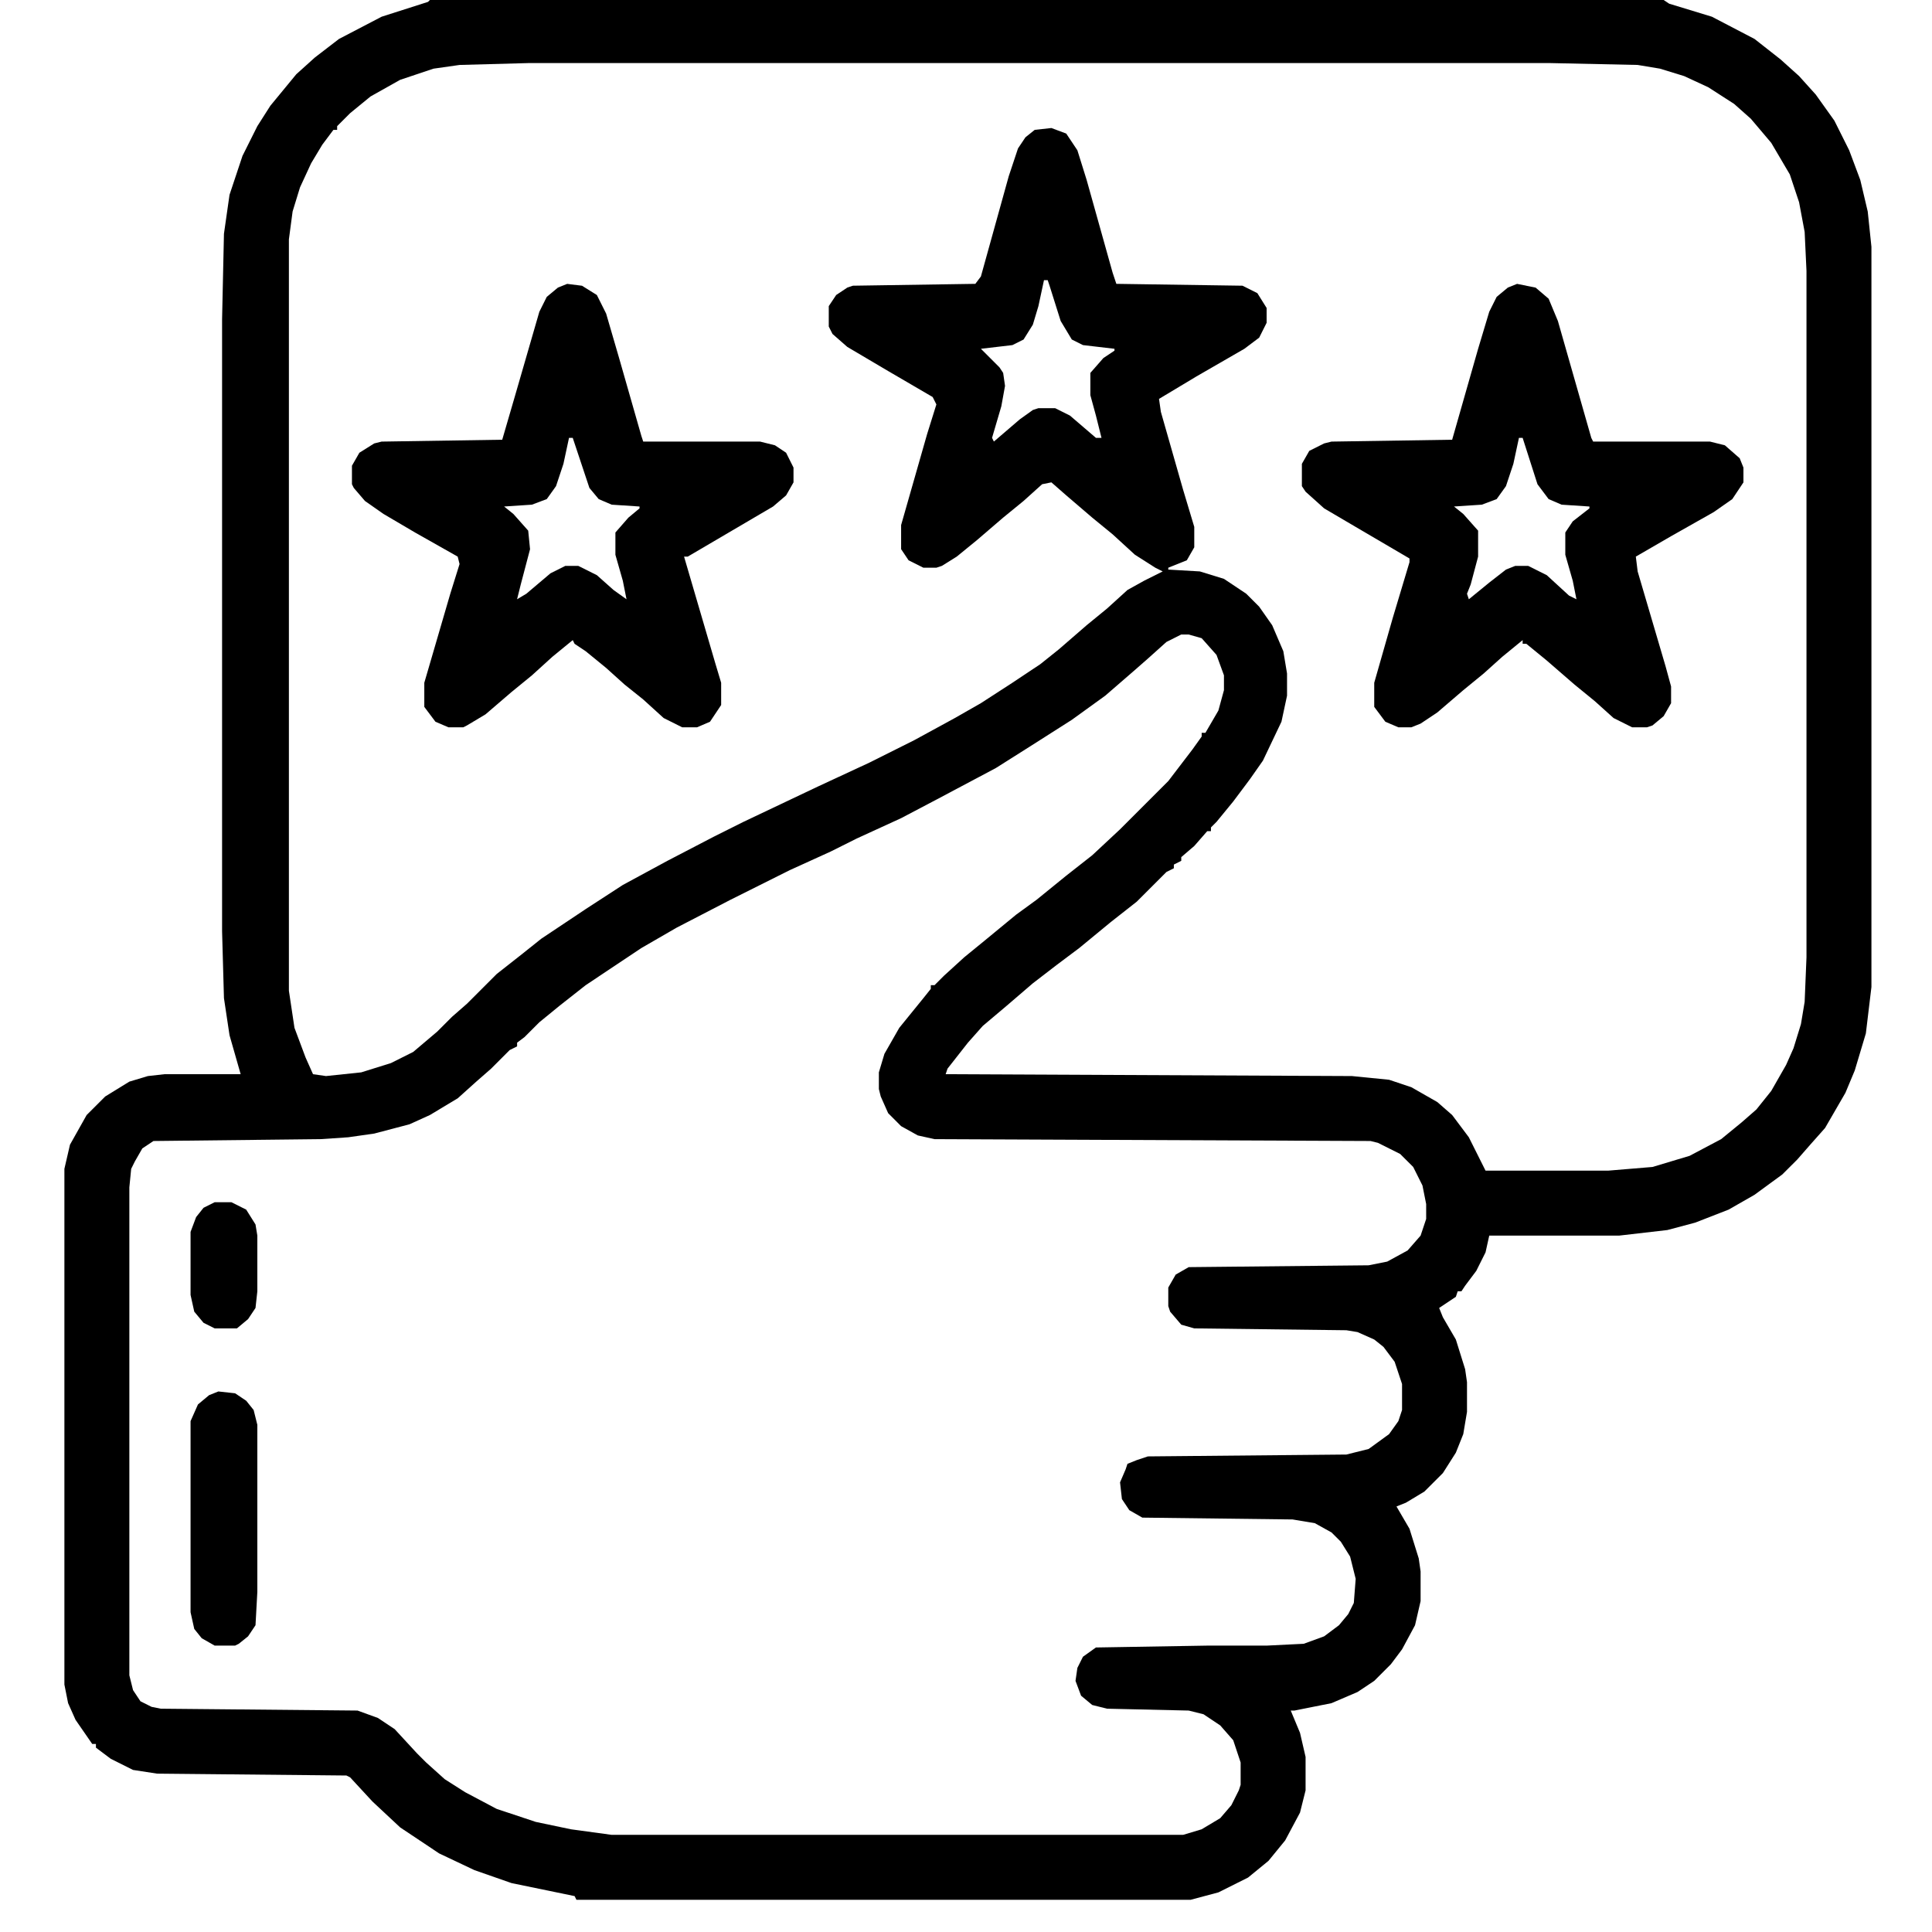
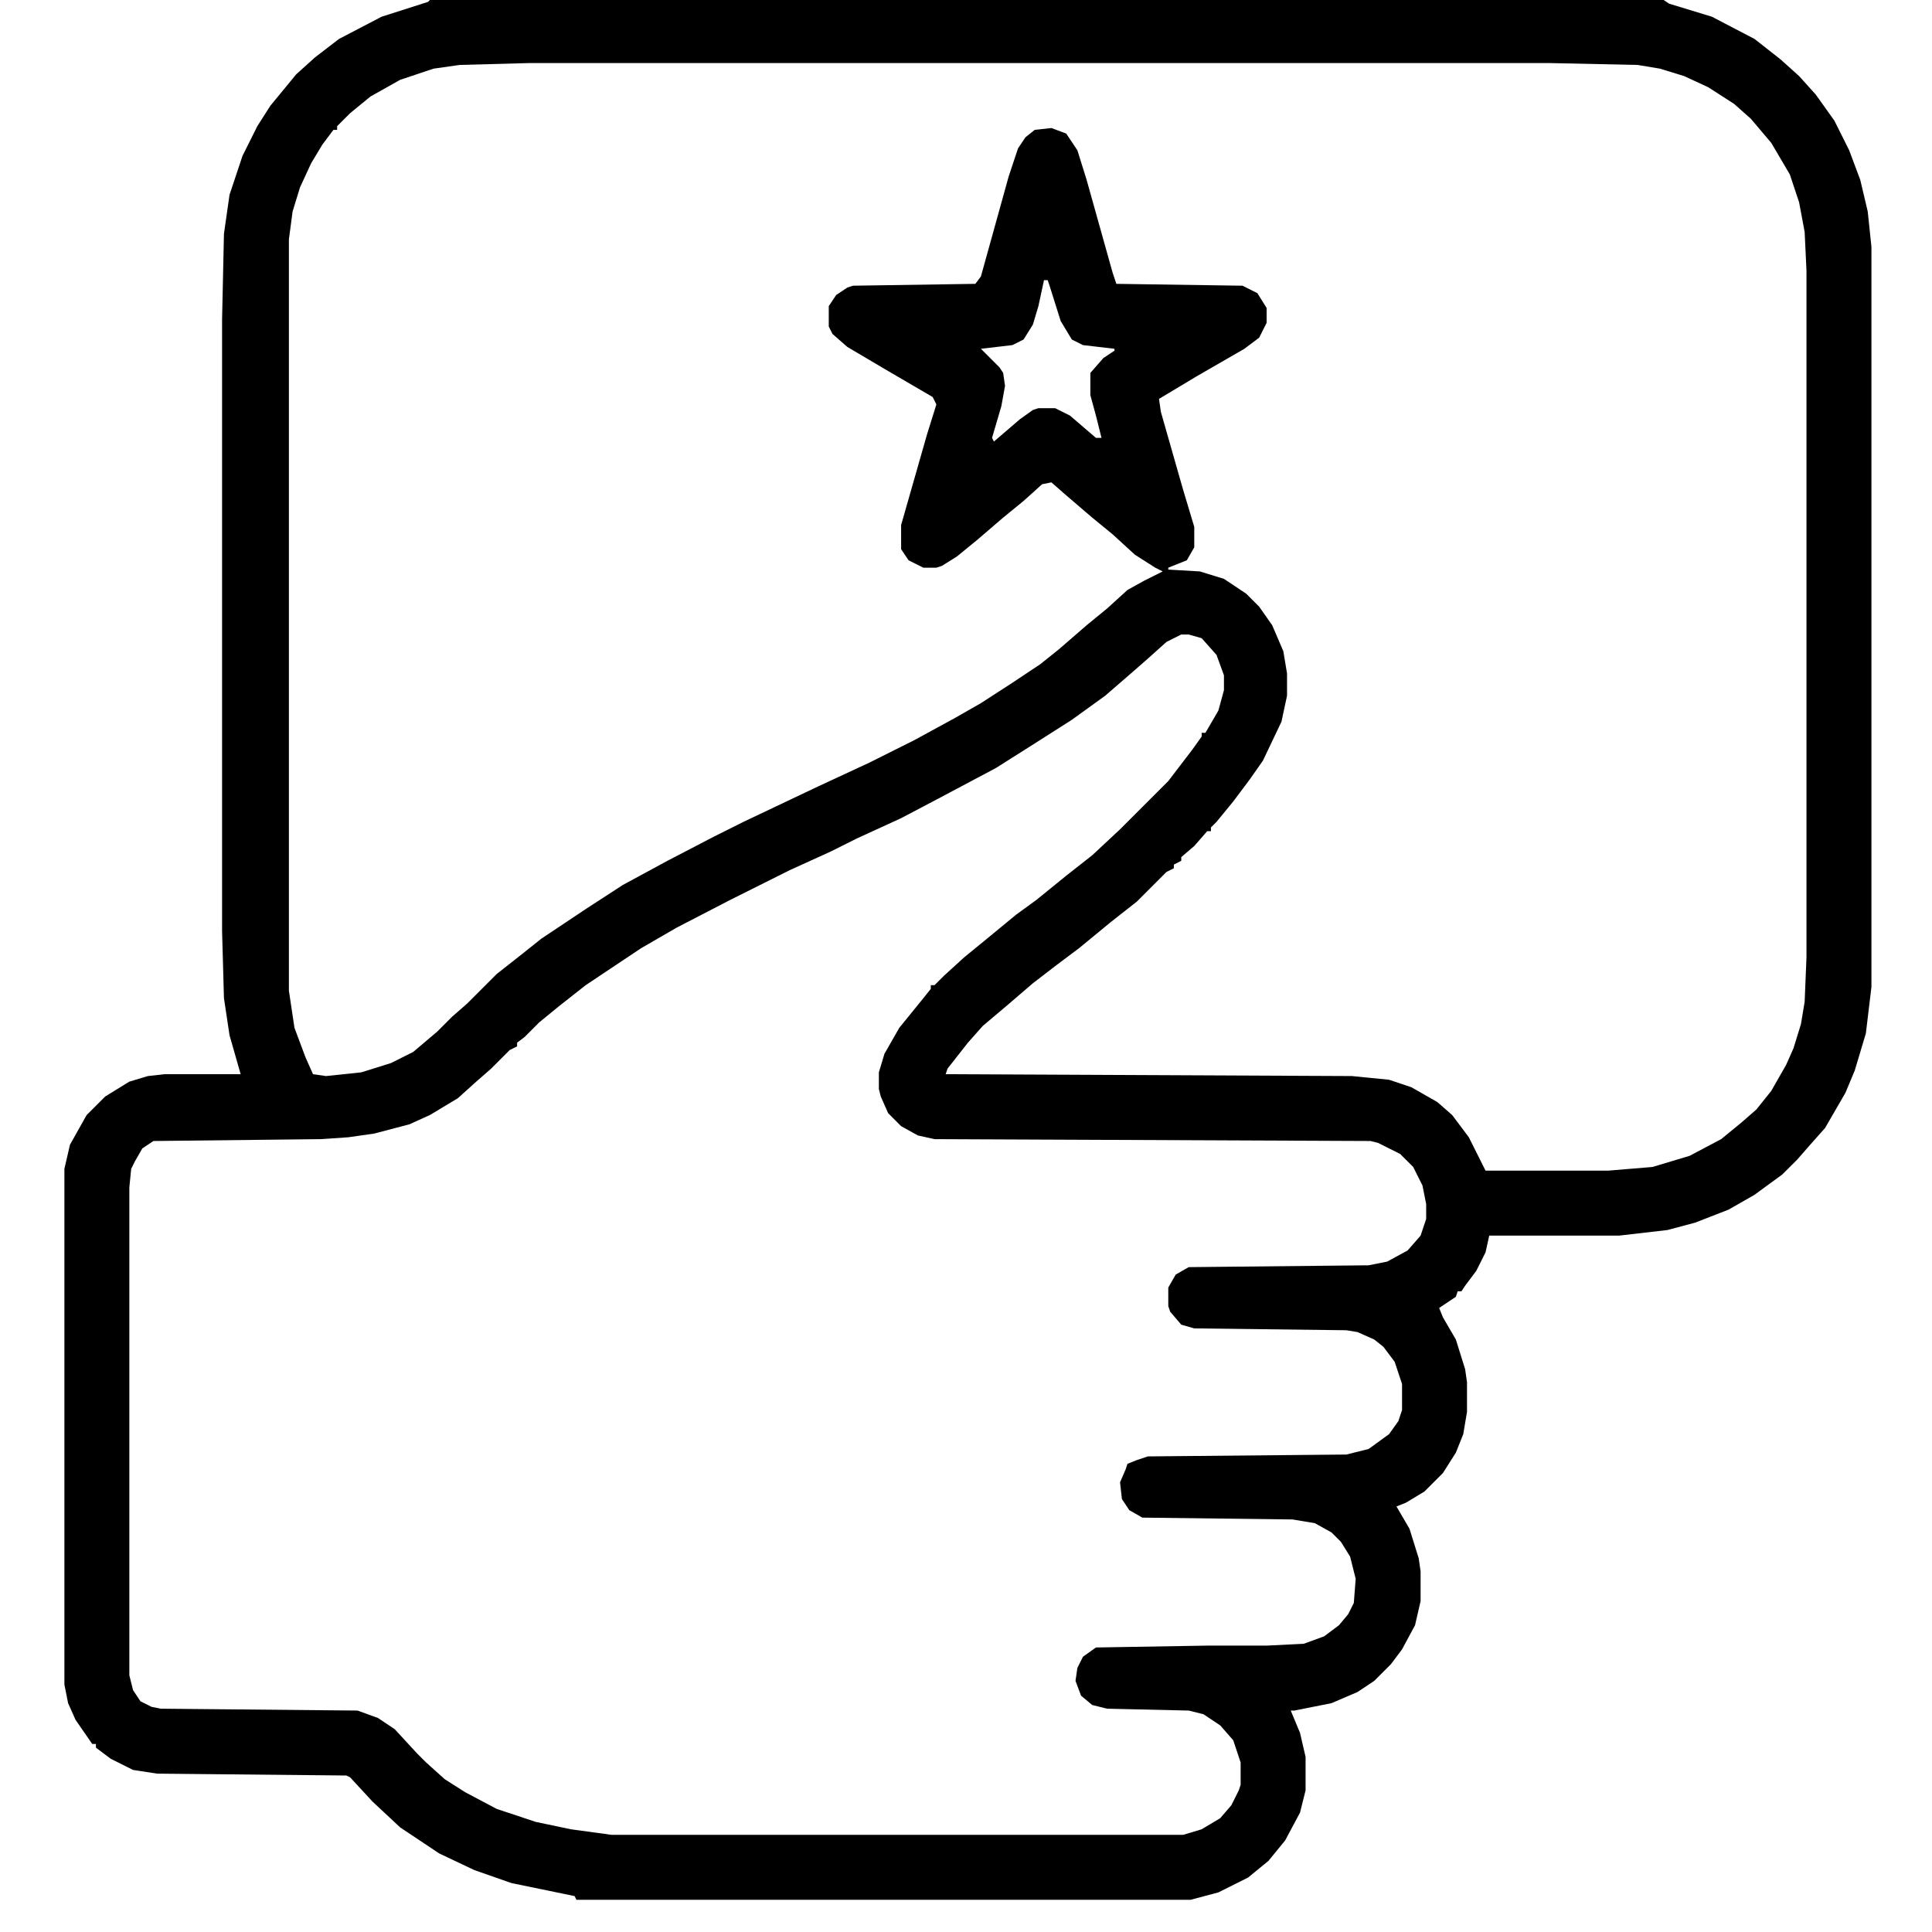
<svg xmlns="http://www.w3.org/2000/svg" width="60" height="60" viewBox="0 0 60 60" fill="none">
  <path d="M13.351 0H51.666L51.839 0.115L53.164 0.519L54.489 1.21L55.296 1.844L55.872 2.362L56.391 2.938L56.967 3.745L57.428 4.667L57.773 5.589L58.004 6.568L58.119 7.663V30.652L57.946 32.093L57.601 33.245L57.312 33.937L56.679 35.031L56.218 35.55L55.815 36.011L55.353 36.472L54.489 37.105L53.683 37.566L52.645 37.97L51.781 38.2L50.283 38.373H46.25L46.135 38.892L45.847 39.468L45.501 39.929L45.386 40.102H45.27L45.213 40.274L44.694 40.62L44.81 40.908L45.213 41.6L45.501 42.522L45.559 42.925V43.847L45.443 44.538L45.213 45.114L44.81 45.748L44.233 46.324L43.657 46.67L43.369 46.785L43.773 47.477L44.06 48.398L44.118 48.802V49.724L43.945 50.473L43.542 51.222L43.196 51.683L42.678 52.201L42.159 52.547L41.352 52.893L40.2 53.123H40.085L40.373 53.815L40.546 54.563V55.601L40.373 56.292L39.912 57.156L39.394 57.79L38.76 58.309L37.838 58.77L36.974 59H17.902L17.845 58.885L15.886 58.481L14.733 58.078L13.639 57.56L12.429 56.753L11.565 55.946L10.873 55.197L10.758 55.14L4.881 55.082L4.132 54.967L3.44 54.621L2.979 54.275V54.16H2.864L2.346 53.411L2.115 52.893L2 52.316V36.299L2.173 35.55L2.691 34.628L3.268 34.052L4.017 33.591L4.593 33.418L5.111 33.36H7.474L7.128 32.15L6.955 30.998L6.897 28.924V9.91L6.955 7.26L7.128 6.05L7.531 4.84L7.992 3.918L8.396 3.284L9.202 2.305L9.778 1.786L10.527 1.21L11.852 0.519L13.293 0.058L13.351 0ZM16.404 1.959L14.273 2.017L13.466 2.132L12.429 2.478L11.507 2.996L10.873 3.515L10.47 3.918V4.033H10.354L10.009 4.494L9.663 5.07L9.317 5.819L9.087 6.568L8.972 7.433V30.768L9.145 31.92L9.49 32.842L9.721 33.36L10.124 33.418L11.219 33.303L12.141 33.015L12.832 32.669L13.581 32.035L14.042 31.574L14.503 31.171L15.425 30.249L16.231 29.615L16.808 29.154L18.19 28.232L19.343 27.483L20.726 26.734L22.166 25.985L23.088 25.524L25.393 24.43L27.006 23.681L28.389 22.989L29.656 22.298L30.463 21.837L31.442 21.203L32.307 20.627L32.883 20.166L33.747 19.417L34.381 18.898L35.015 18.322L35.533 18.034L36.109 17.746L35.879 17.631L35.245 17.227L34.554 16.594L33.92 16.075L33.113 15.384L32.652 14.98L32.364 15.038L31.788 15.557L31.154 16.075L30.348 16.767L29.714 17.285L29.253 17.573L29.08 17.631H28.677L28.216 17.4L27.985 17.055V16.306L28.792 13.482L29.08 12.56L28.965 12.33L27.582 11.523L26.314 10.774L25.854 10.371L25.738 10.141V9.507L25.969 9.161L26.314 8.931L26.487 8.873L30.29 8.815L30.463 8.585L31.327 5.474L31.615 4.609L31.846 4.264L32.134 4.033L32.652 3.976L33.113 4.148L33.459 4.667L33.747 5.589L34.554 8.47L34.669 8.815L38.587 8.873L39.048 9.104L39.336 9.564V10.025L39.105 10.486L38.645 10.832L37.147 11.696L35.994 12.388L36.052 12.791L36.743 15.211L37.089 16.363V16.997L36.858 17.4L36.282 17.631V17.689L37.262 17.746L38.011 17.977L38.702 18.438L39.105 18.841L39.509 19.417L39.855 20.224L39.97 20.915V21.606L39.797 22.413L39.221 23.623L38.817 24.199L38.299 24.891L37.78 25.524L37.607 25.697V25.812H37.492L37.089 26.273L36.685 26.619V26.734L36.455 26.85V26.965L36.225 27.08L35.303 28.002L34.496 28.636L33.517 29.442L32.825 29.961L32.076 30.537L31.27 31.229L30.52 31.862L30.06 32.381L29.426 33.188L29.368 33.36L41.986 33.418L43.139 33.533L43.83 33.764L44.637 34.225L45.098 34.628L45.616 35.319L46.135 36.356H49.938L51.32 36.241L52.473 35.895L53.452 35.377L54.086 34.858L54.547 34.455L55.008 33.879L55.469 33.072L55.699 32.554L55.93 31.805L56.045 31.113L56.102 29.73V8.412L56.045 7.202L55.872 6.28L55.584 5.416L55.008 4.437L54.374 3.688L53.855 3.227L53.049 2.708L52.3 2.362L51.551 2.132L50.859 2.017L48.151 1.959H16.404ZM32.422 8.7L32.249 9.507L32.076 10.083L31.788 10.544L31.442 10.717L30.463 10.832L31.039 11.408L31.154 11.581L31.212 11.984L31.097 12.618L30.809 13.598L30.866 13.713L31.673 13.021L32.076 12.733L32.249 12.676H32.768L33.228 12.906L34.035 13.598H34.208L34.035 12.906L33.862 12.273V11.581L34.266 11.12L34.611 10.89V10.832L33.632 10.717L33.286 10.544L32.94 9.968L32.595 8.873L32.537 8.7H32.422ZM36.685 19.705L36.225 19.936L35.648 20.454L35.188 20.857L34.323 21.606L33.286 22.355L32.019 23.162L30.924 23.854L29.08 24.833L27.985 25.409L26.602 26.043L25.796 26.446L24.528 27.023L22.685 27.944L21.014 28.809L19.919 29.442L18.19 30.595L17.384 31.229L16.75 31.747L16.289 32.208L16.059 32.381V32.496L15.828 32.611L15.252 33.188L14.791 33.591L14.215 34.109L13.351 34.628L12.717 34.916L11.622 35.204L10.815 35.319L9.951 35.377L4.766 35.435L4.42 35.665L4.189 36.068L4.074 36.299L4.017 36.875V52.028L4.132 52.489L4.362 52.835L4.708 53.008L4.996 53.065L11.104 53.123L11.737 53.353L12.256 53.699L12.947 54.448L13.235 54.736L13.812 55.255L14.445 55.658L15.425 56.177L16.635 56.58L17.73 56.81L18.997 56.983H36.743L37.319 56.81L37.895 56.465L38.241 56.062L38.472 55.601L38.529 55.428V54.736L38.299 54.045L37.895 53.584L37.377 53.238L36.916 53.123L34.381 53.065L33.92 52.95L33.574 52.662L33.401 52.201L33.459 51.798L33.632 51.452L34.035 51.164L37.492 51.106H39.336L40.488 51.049L41.122 50.818L41.583 50.473L41.871 50.127L42.044 49.781L42.102 49.032L41.929 48.341L41.641 47.88L41.352 47.592L40.834 47.304L40.143 47.188L35.476 47.131L35.072 46.9L34.842 46.555L34.784 46.036L34.957 45.633L35.015 45.46L35.303 45.345L35.648 45.23L41.813 45.172L42.505 44.999L43.139 44.538L43.427 44.135L43.542 43.789V42.982L43.312 42.291L42.966 41.83L42.678 41.6L42.159 41.369L41.813 41.312L37.089 41.254L36.685 41.139L36.34 40.735L36.282 40.562V39.986L36.513 39.583L36.916 39.352L42.505 39.295L43.081 39.18L43.715 38.834L44.118 38.373L44.291 37.855V37.394L44.176 36.817L43.888 36.241L43.484 35.838L42.793 35.492L42.562 35.435L29.023 35.377L28.504 35.262L27.985 34.974L27.582 34.57L27.352 34.052L27.294 33.821V33.303L27.467 32.727L27.928 31.92L28.677 30.998L28.907 30.71V30.595H29.023L29.311 30.307L29.944 29.73L30.578 29.212L31.558 28.405L32.191 27.944L33.113 27.195L33.92 26.561L34.784 25.755L36.282 24.257L37.031 23.277L37.319 22.874V22.759H37.435L37.838 22.067L38.011 21.434V20.973L37.78 20.339L37.319 19.82L36.916 19.705H36.685Z" fill="black" />
-   <path d="M17.614 8.816L18.075 8.874L18.536 9.162L18.824 9.738L19.227 11.121L19.919 13.541L19.976 13.714H23.606L24.067 13.829L24.413 14.06L24.643 14.521V14.981L24.413 15.385L24.009 15.73L21.359 17.286H21.244L22.223 20.628L22.396 21.204V21.895L22.05 22.414L21.647 22.587H21.186L20.61 22.299L19.976 21.723L19.4 21.262L18.824 20.743L18.19 20.225L17.844 19.994L17.787 19.879L17.153 20.398L16.519 20.974L15.885 21.492L15.079 22.184L14.502 22.529L14.387 22.587H13.926L13.523 22.414L13.177 21.953V21.204L13.984 18.439L14.272 17.517L14.214 17.286L12.889 16.537L11.91 15.961L11.334 15.558L10.988 15.154L10.93 15.039V14.463L11.161 14.06L11.622 13.771L11.852 13.714L15.597 13.656L16 12.273L16.75 9.681L16.98 9.22L17.326 8.932L17.614 8.816ZM17.671 13.599L17.498 14.405L17.268 15.097L16.98 15.5L16.519 15.673L15.655 15.73L15.943 15.961L16.404 16.48L16.461 17.056L16.173 18.15L16.058 18.611L16.346 18.439L17.095 17.805L17.556 17.574H17.959L18.536 17.862L19.054 18.323L19.457 18.611L19.342 18.035L19.112 17.229V16.537L19.515 16.076L19.861 15.788V15.73L18.997 15.673L18.593 15.5L18.305 15.154L17.787 13.599H17.671Z" fill="black" />
-   <path d="M47.114 8.816L47.69 8.932L48.094 9.277L48.382 9.969L49.419 13.599L49.477 13.714H53.106L53.567 13.829L54.028 14.232L54.144 14.521V14.981L53.798 15.5L53.222 15.903L51.897 16.652L50.802 17.286L50.859 17.747L51.724 20.686L51.897 21.319V21.838L51.666 22.241L51.32 22.529L51.148 22.587H50.687L50.11 22.299L49.534 21.78L48.9 21.262L48.036 20.513L47.402 19.994H47.287V19.879L46.653 20.398L46.077 20.916L45.443 21.435L44.637 22.126L44.118 22.472L43.83 22.587H43.427L43.023 22.414L42.678 21.953V21.204L43.254 19.188L43.773 17.459V17.344L42.102 16.364L41.122 15.788L40.546 15.27L40.431 15.097V14.405L40.661 14.002L41.122 13.771L41.352 13.714L45.098 13.656L45.904 10.833L46.25 9.681L46.48 9.22L46.826 8.932L47.114 8.816ZM47.172 13.599L46.999 14.405L46.769 15.097L46.48 15.5L46.02 15.673L45.155 15.73L45.443 15.961L45.904 16.48V17.286L45.674 18.15L45.559 18.439L45.616 18.611L46.25 18.093L46.769 17.689L47.057 17.574H47.46L48.036 17.862L48.727 18.496L48.958 18.611L48.843 18.035L48.612 17.229V16.537L48.843 16.191L49.361 15.788V15.73L48.497 15.673L48.094 15.5L47.748 15.039L47.287 13.599H47.172Z" fill="black" />
-   <path d="M6.782 43.213L7.301 43.27L7.646 43.501L7.877 43.789L7.992 44.25V49.435L7.935 50.473L7.704 50.818L7.416 51.049L7.301 51.106H6.667L6.264 50.876L6.033 50.588L5.918 50.069V44.135L6.148 43.616L6.494 43.328L6.782 43.213Z" fill="black" />
-   <path d="M6.667 37.336H7.186L7.646 37.566L7.935 38.027L7.992 38.373V40.102L7.935 40.62L7.704 40.966L7.358 41.254H6.667L6.321 41.081L6.033 40.735L5.918 40.217V38.258L6.091 37.797L6.321 37.509L6.667 37.336Z" fill="black" />
</svg>